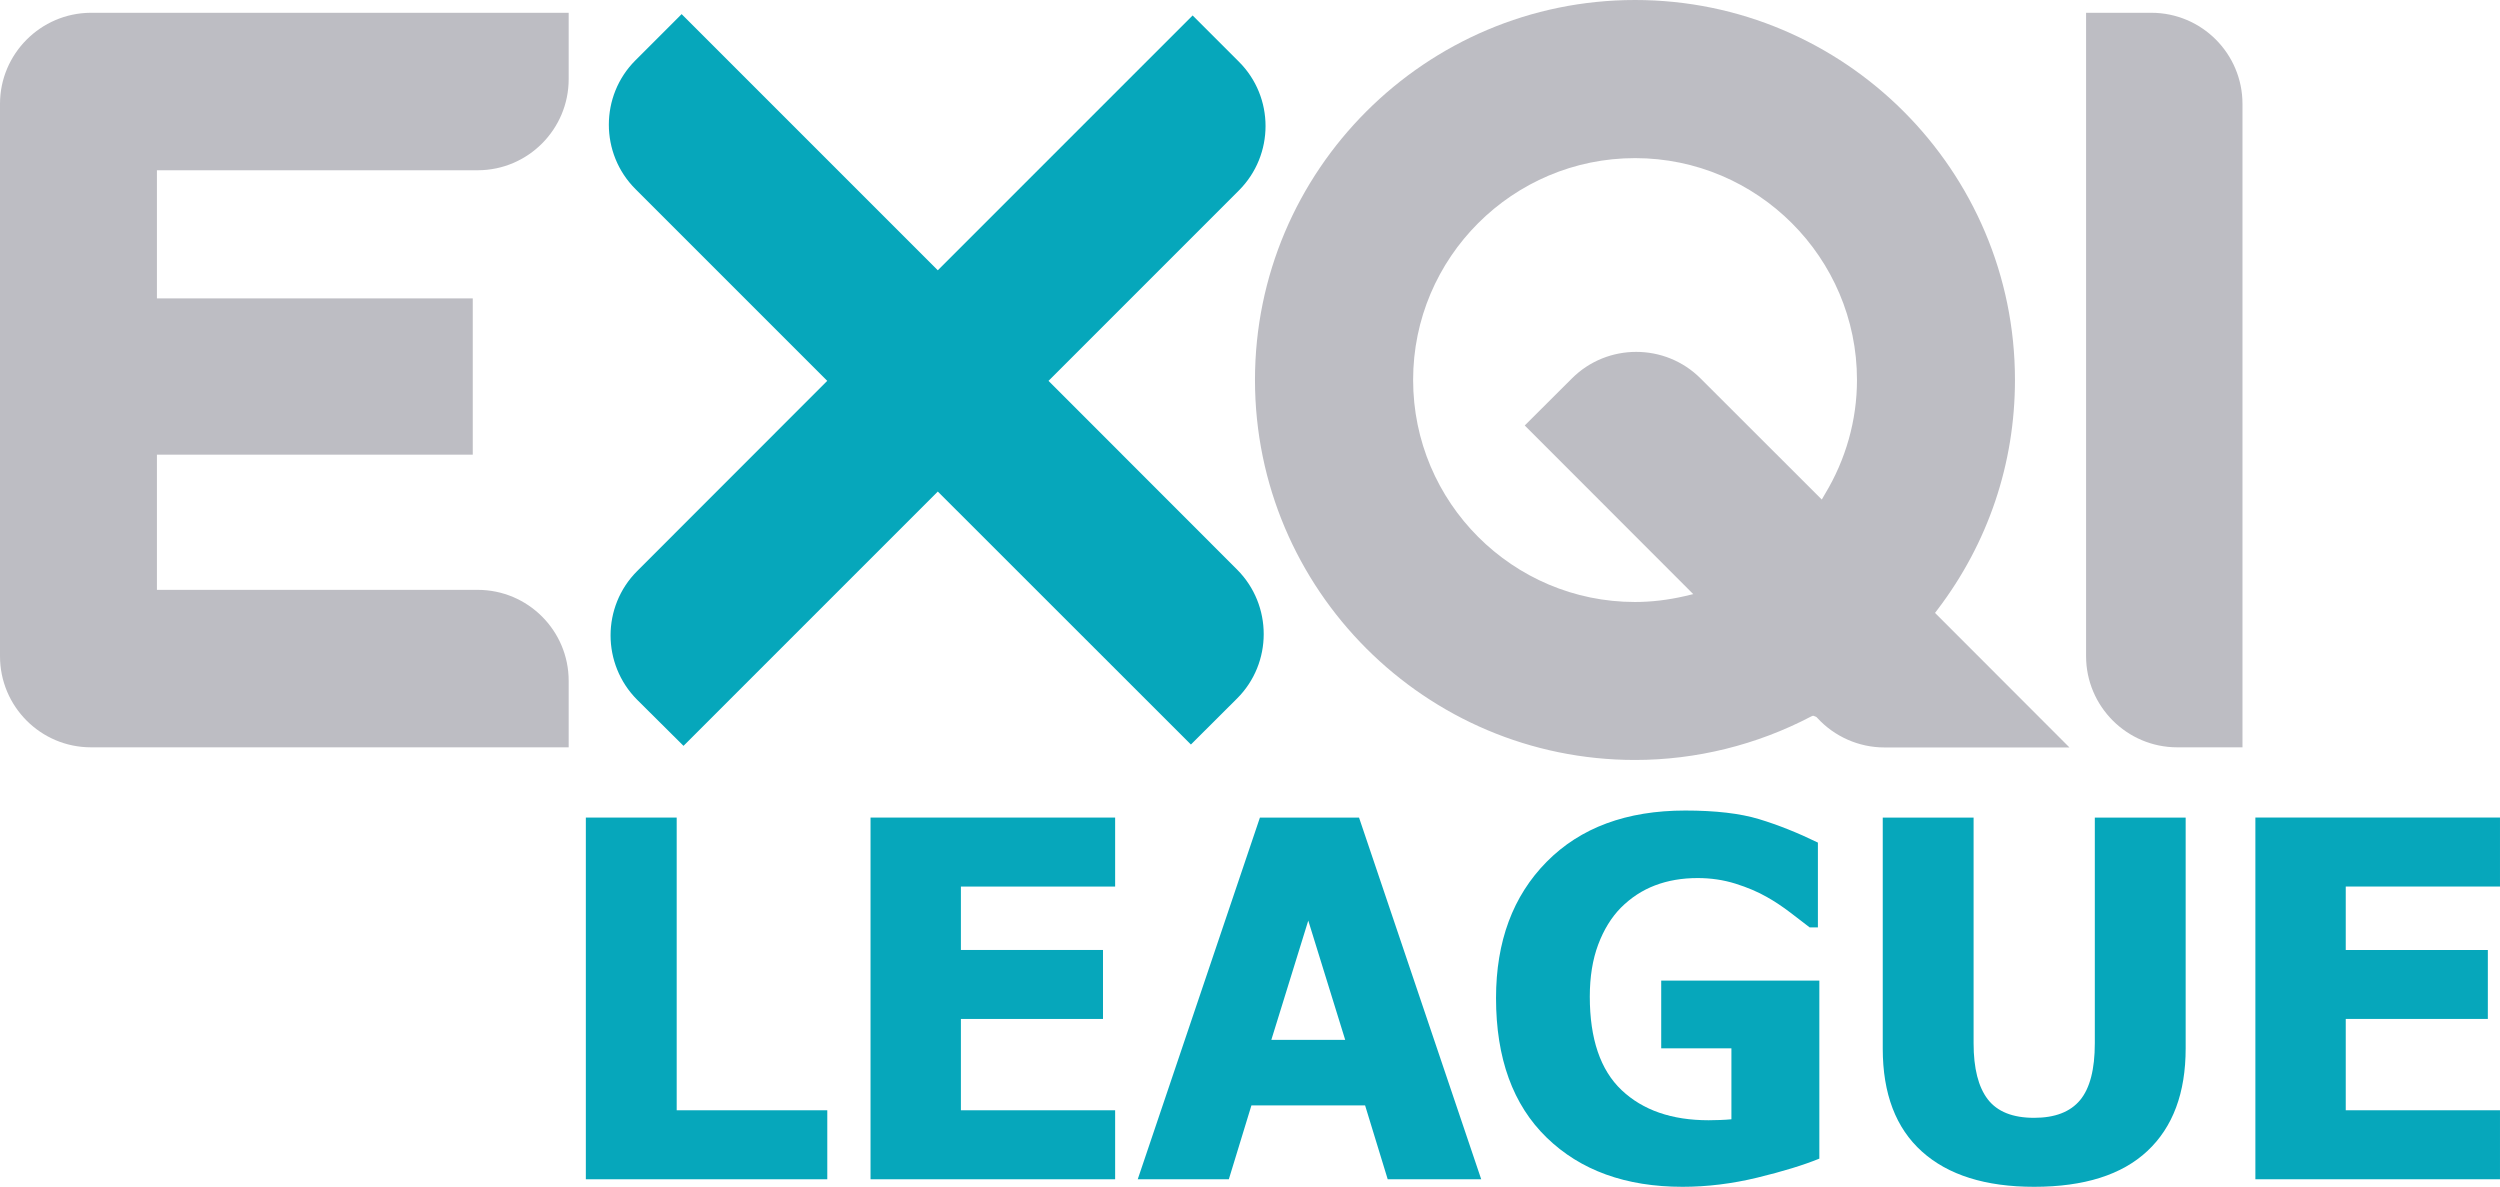
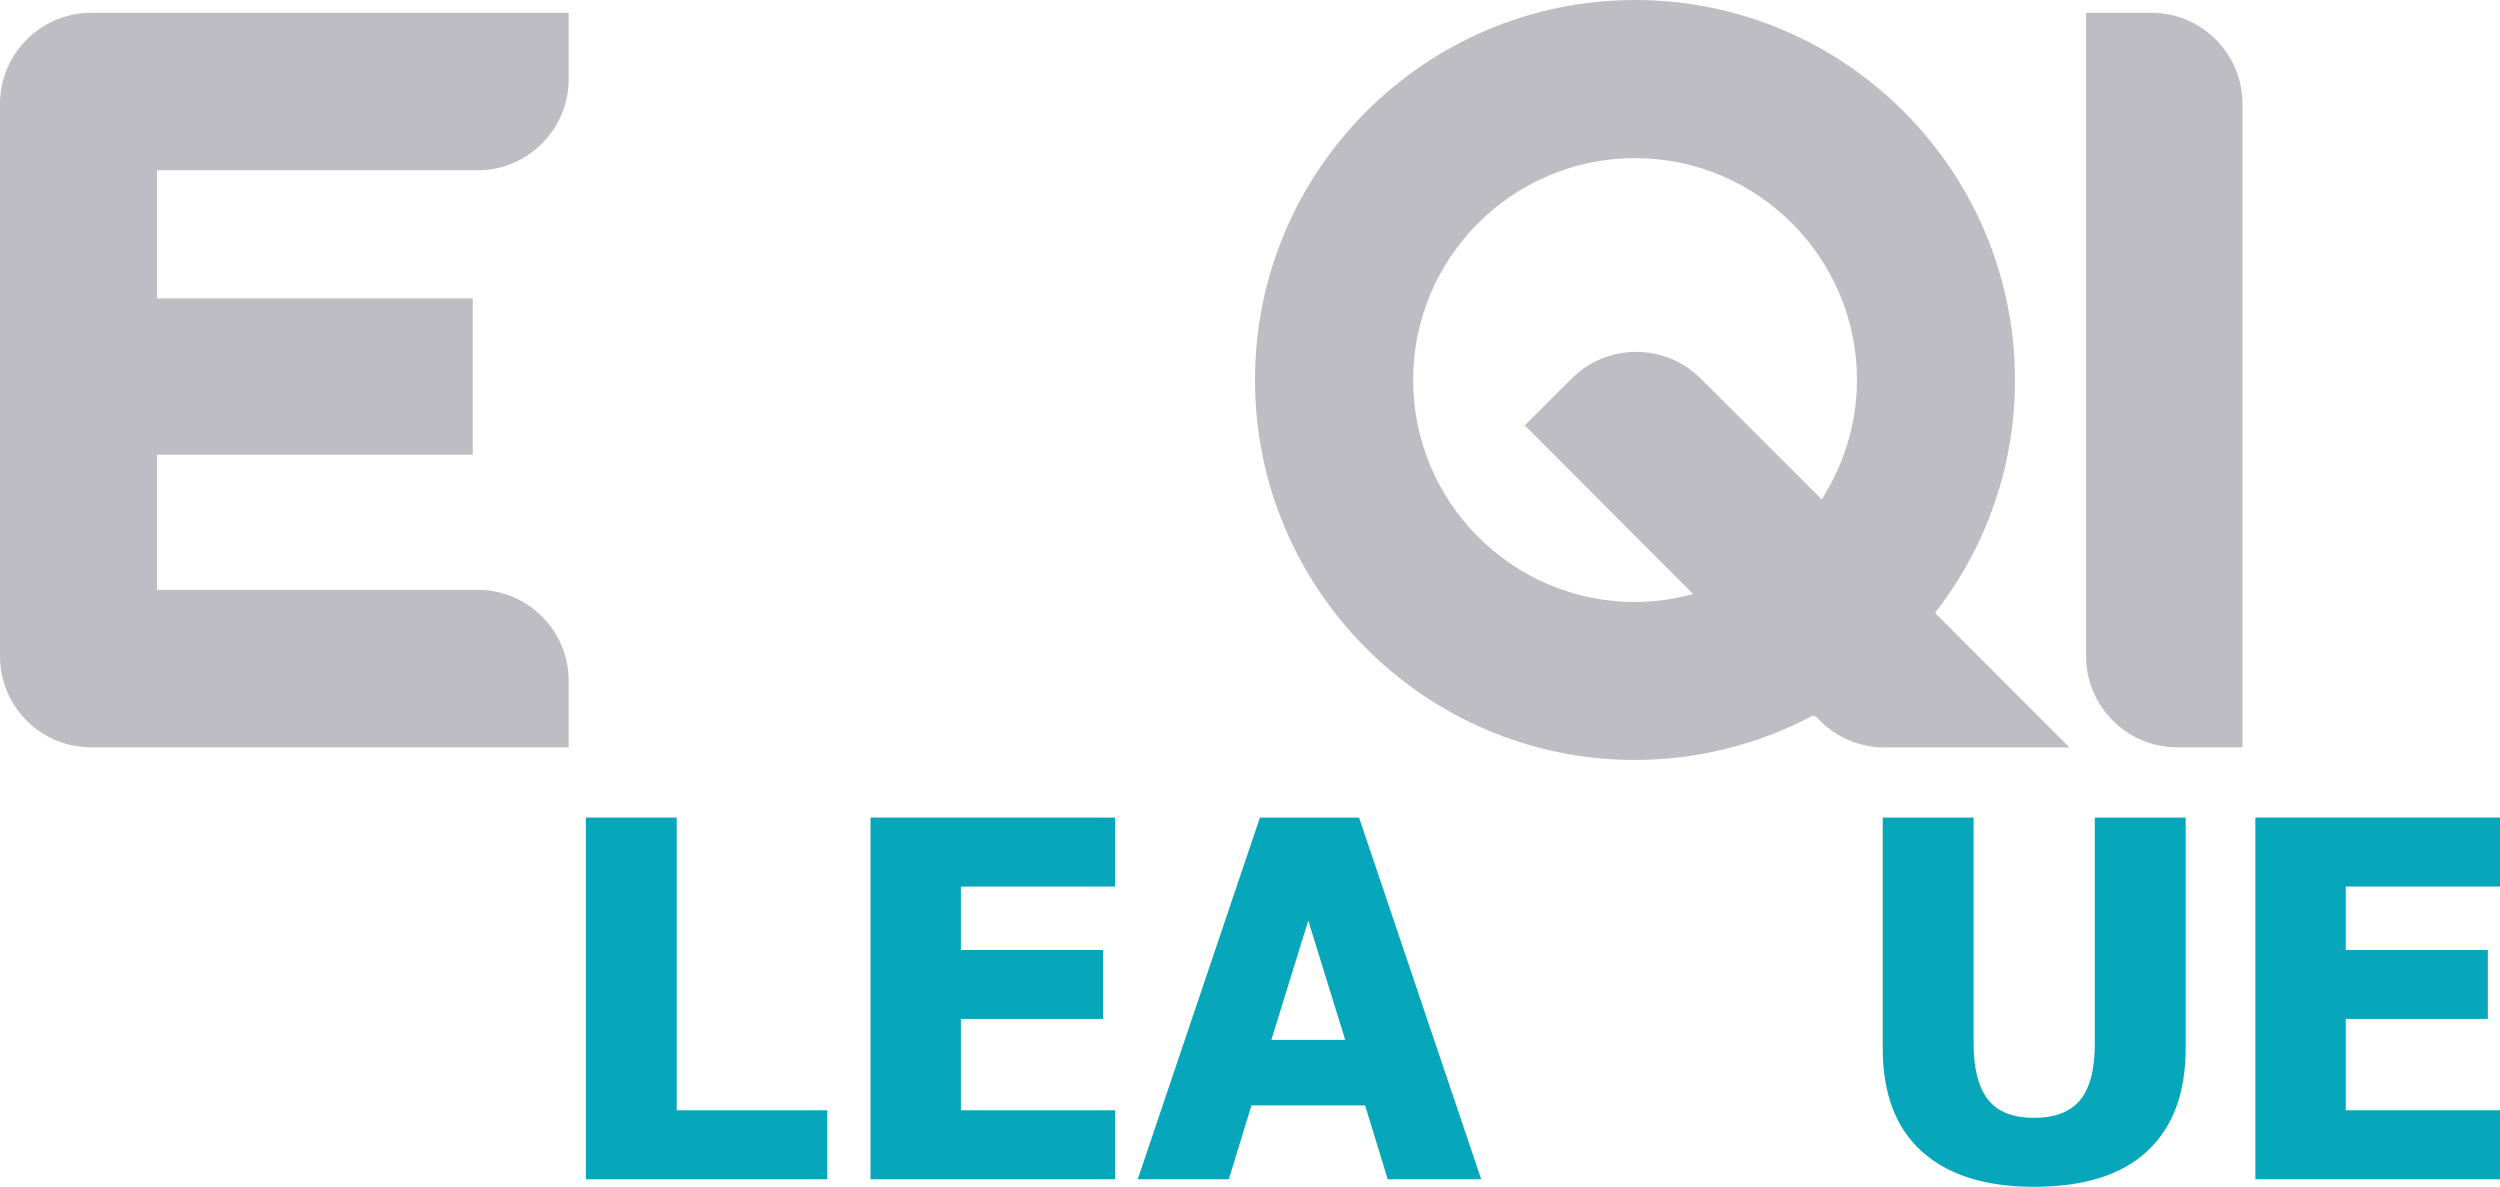
<svg xmlns="http://www.w3.org/2000/svg" width="770.41pt" height="365.73pt" viewBox="0 0 770.41 365.73" version="1.1">
  <defs>
    <clipPath id="clip1">
-       <path d="M 461 249 L 561 249 L 561 365.73 L 461 365.73 Z M 461 249 " />
-     </clipPath>
+       </clipPath>
    <clipPath id="clip2">
      <path d="M 580 251 L 674 251 L 674 365.73 L 580 365.73 Z M 580 251 " />
    </clipPath>
    <clipPath id="clip3">
      <path d="M 695 251 L 770.41 251 L 770.41 364 L 695 364 Z M 695 251 " />
    </clipPath>
  </defs>
  <g id="surface1">
    <path style=" stroke:none;fill-rule:nonzero;fill:rgb(74.1%,74.1%,76.5%);fill-opacity:1;" d="M 662.969 3.941 L 642.855 3.941 L 642.855 202.219 C 642.855 217.691 655.465 230.297 670.938 230.297 L 691.051 230.297 L 691.051 32.02 C 691.051 16.504 678.449 3.941 662.969 3.941 " />
    <path style=" stroke:none;fill-rule:nonzero;fill:rgb(74.1%,74.1%,76.5%);fill-opacity:1;" d="M 562.359 152.297 L 561.41 153.941 L 524.055 116.625 C 513.137 105.707 495.32 105.707 484.402 116.625 L 469.871 131.117 L 521.797 183.086 L 519.211 183.703 C 514.039 184.895 508.867 185.512 503.859 185.512 C 466.133 185.512 435.473 154.844 435.473 117.078 C 435.473 79.395 466.133 48.727 503.859 48.727 C 541.547 48.727 572.254 79.395 572.254 117.078 C 572.254 129.434 568.844 141.586 562.359 152.297 M 596.305 188.875 L 597.086 187.848 C 612.688 167.324 620.938 142.855 620.938 117.078 C 620.938 52.504 568.434 0 503.859 0 C 439.285 0 386.738 52.504 386.738 117.078 C 386.738 181.691 439.285 234.195 503.859 234.195 C 522.703 234.195 541.418 229.555 558.09 220.812 C 558.09 220.812 558.66 220.527 558.785 220.566 L 559.445 220.812 L 559.77 220.977 L 560.016 221.223 C 565.309 227.012 572.863 230.336 580.664 230.336 L 637.727 230.336 " />
-     <path style=" stroke:none;fill-rule:nonzero;fill:rgb(2.399%,65.5%,73.299%);fill-opacity:1;" d="M 381.238 215.23 C 392.16 204.312 392.16 186.496 381.238 175.535 L 323.113 117.367 L 381.773 58.699 C 392.734 47.742 392.734 29.926 381.773 19.008 L 367.527 4.762 L 288.996 83.293 L 210.055 4.352 L 195.812 18.598 C 184.895 29.516 184.895 47.332 195.812 58.25 L 254.926 117.367 L 196.348 175.984 C 185.426 186.906 185.426 204.68 196.348 215.641 L 210.633 229.844 C 212.273 228.203 288.996 151.477 288.996 151.477 L 366.996 229.434 C 368.68 227.793 381.238 215.23 381.238 215.23 " />
    <path style=" stroke:none;fill-rule:nonzero;fill:rgb(74.1%,74.1%,76.5%);fill-opacity:1;" d="M 28.039 230.297 L 175.246 230.297 L 175.246 209.812 C 175.246 194.336 162.684 181.773 147.207 181.773 L 48.359 181.773 L 48.359 140.105 L 145.688 140.105 L 145.688 91.953 L 48.359 91.953 L 48.359 52.465 L 147.289 52.465 C 162.727 52.422 175.246 39.82 175.246 24.383 L 175.246 3.941 L 27.871 3.941 C 12.52 4.062 0.039 16.586 0 31.938 L 0 202.219 C 0 217.734 12.562 230.297 28.039 230.297 " />
    <path style=" stroke:none;fill-rule:nonzero;fill:rgb(2.399%,65.5%,73.299%);fill-opacity:1;" d="M 254.941 363.41 L 180.535 363.41 L 180.535 251.945 L 208.531 251.945 L 208.531 342.148 L 254.941 342.148 " />
    <path style=" stroke:none;fill-rule:nonzero;fill:rgb(2.399%,65.5%,73.299%);fill-opacity:1;" d="M 268.266 363.41 L 268.266 251.945 L 343.645 251.945 L 343.645 273.207 L 296.113 273.207 L 296.113 292.746 L 339.902 292.746 L 339.902 314.004 L 296.113 314.004 L 296.113 342.148 L 343.645 342.148 L 343.645 363.41 " />
    <path style=" stroke:none;fill-rule:nonzero;fill:rgb(2.399%,65.5%,73.299%);fill-opacity:1;" d="M 414.539 320.441 L 403.16 283.688 L 391.781 320.441 Z M 350.609 363.41 L 388.262 251.949 L 418.805 251.949 L 456.457 363.41 L 427.641 363.41 L 420.676 340.652 L 385.641 340.652 L 378.68 363.41 " />
    <g clip-path="url(#clip1)" clip-rule="nonzero">
      <path style=" stroke:none;fill-rule:nonzero;fill:rgb(2.399%,65.5%,73.299%);fill-opacity:1;" d="M 560.656 357.047 C 555.766 359.043 549.418 360.988 541.605 362.887 C 533.797 364.781 526.098 365.73 518.512 365.73 C 500.996 365.73 487.035 360.676 476.633 350.57 C 466.227 340.465 461.023 326.133 461.023 307.566 C 461.023 290.102 466.227 276.102 476.633 265.57 C 487.035 255.039 501.27 249.777 519.34 249.777 C 528.668 249.777 536.258 250.664 542.094 252.434 C 547.934 254.203 553.969 256.613 560.211 259.656 L 560.211 285.781 L 557.664 285.781 C 556.316 284.734 554.379 283.25 551.863 281.328 C 549.344 279.406 546.887 277.773 544.488 276.426 C 541.691 274.828 538.465 273.457 534.797 272.309 C 531.129 271.16 527.242 270.586 523.156 270.586 C 518.363 270.586 513.992 271.336 510.055 272.832 C 506.113 274.328 502.594 276.625 499.5 279.719 C 496.555 282.715 494.223 286.508 492.5 291.098 C 490.781 295.688 489.918 301.027 489.918 307.117 C 489.918 320.141 493.184 329.75 499.723 335.938 C 506.262 342.125 515.191 345.219 526.523 345.219 C 527.523 345.219 528.695 345.195 530.043 345.145 C 531.391 345.094 532.559 345.02 533.559 344.922 L 533.559 323.062 L 511.926 323.062 L 511.926 302.176 L 560.656 302.176 " />
    </g>
    <g clip-path="url(#clip2)" clip-rule="nonzero">
      <path style=" stroke:none;fill-rule:nonzero;fill:rgb(2.399%,65.5%,73.299%);fill-opacity:1;" d="M 626.832 365.73 C 611.859 365.73 600.344 362.113 592.285 354.875 C 584.227 347.641 580.195 337.059 580.195 323.137 L 580.195 251.949 L 608.191 251.949 L 608.191 321.492 C 608.191 329.223 609.652 334.988 612.57 338.781 C 615.492 342.574 620.246 344.473 626.832 344.473 C 633.27 344.473 637.996 342.648 641.02 339.004 C 644.035 335.363 645.547 329.527 645.547 321.492 L 645.547 251.949 L 673.543 251.949 L 673.543 323.062 C 673.543 336.785 669.613 347.328 661.754 354.691 C 653.895 362.051 642.254 365.73 626.832 365.73 " />
    </g>
    <g clip-path="url(#clip3)" clip-rule="nonzero">
      <path style=" stroke:none;fill-rule:nonzero;fill:rgb(2.399%,65.5%,73.299%);fill-opacity:1;" d="M 695.027 363.41 L 695.027 251.945 L 770.406 251.945 L 770.406 273.207 L 722.875 273.207 L 722.875 292.746 L 766.664 292.746 L 766.664 314.004 L 722.875 314.004 L 722.875 342.148 L 770.406 342.148 L 770.406 363.41 " />
    </g>
  </g>
</svg>